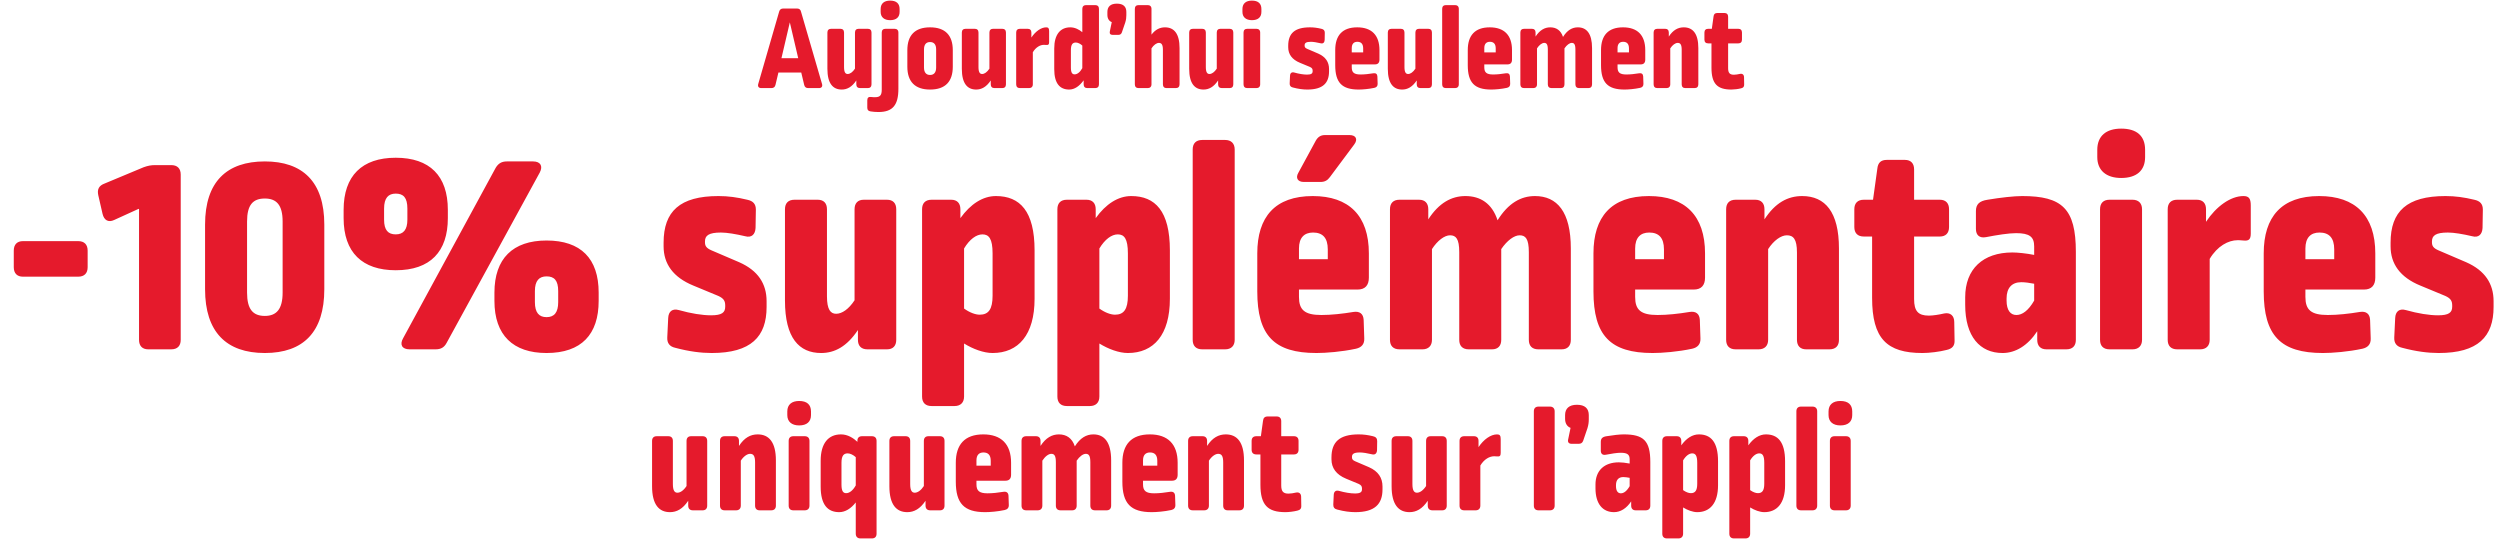
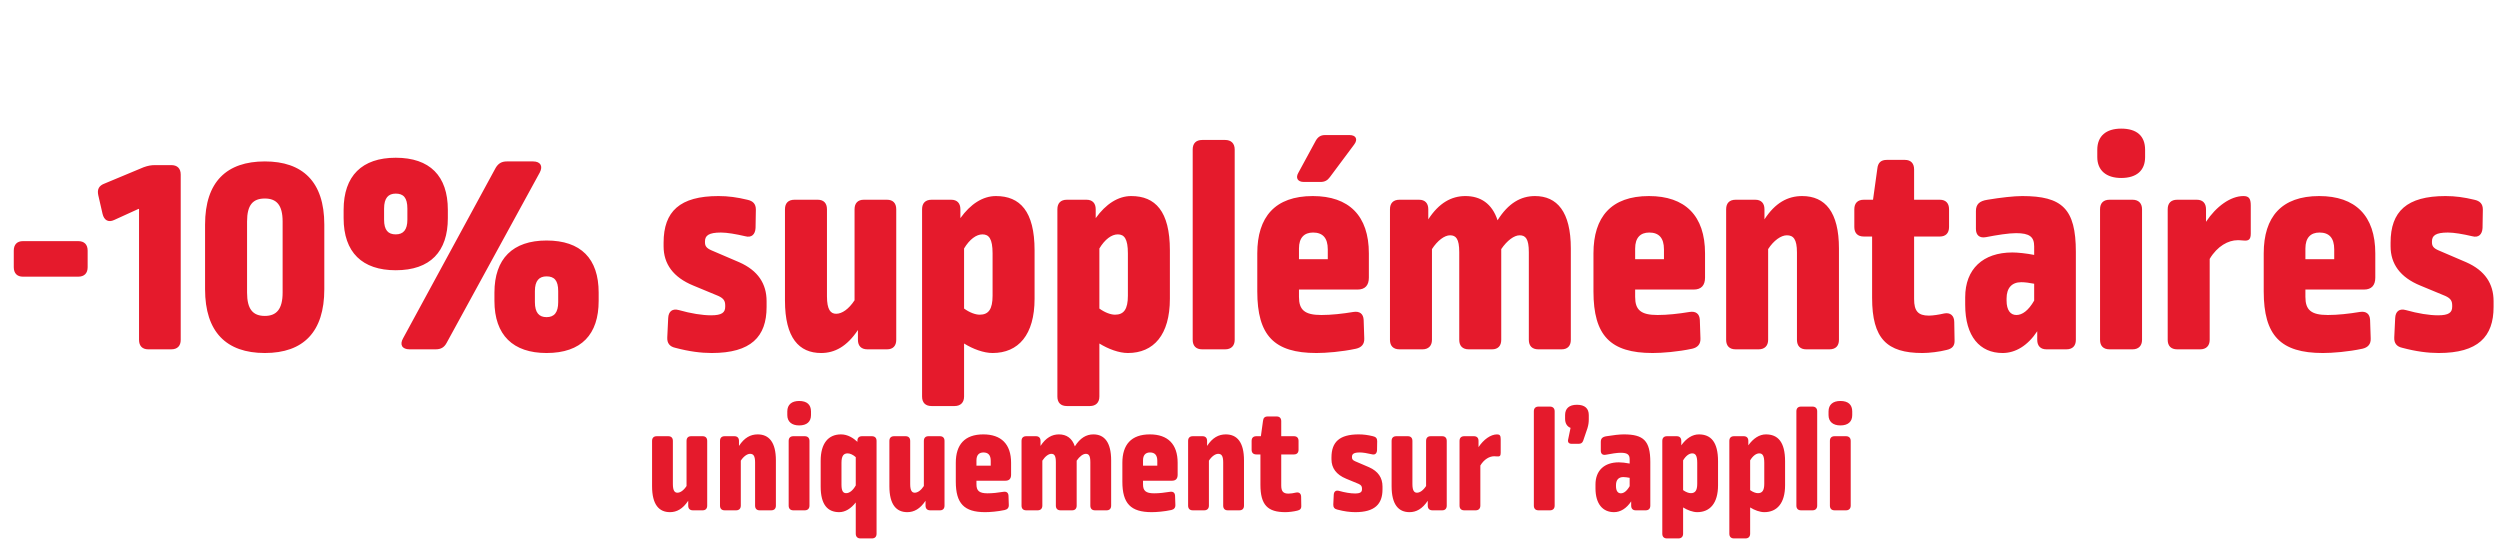
<svg xmlns="http://www.w3.org/2000/svg" width="823" height="178" viewBox="0 0 823 178" fill="none">
-   <path d="M257.892 2.8H262.332C263.092 2.8 263.532 3.12 263.692 3.84L270.612 27.64C270.852 28.48 270.452 29 269.612 29H266.052C265.332 29 264.892 28.64 264.732 27.92L263.772 23.88H256.252L255.292 27.92C255.132 28.64 254.692 29 253.932 29H250.612C249.772 29 249.372 28.48 249.612 27.64L256.492 3.84C256.692 3.12 257.132 2.8 257.892 2.8ZM260.012 7.36L257.252 19.16H262.772L260.012 7.36ZM282.659 9.48H285.699C286.459 9.48 286.899 9.92 286.899 10.72V27.76C286.899 28.56 286.459 29 285.699 29H283.139C282.339 29 281.899 28.56 281.899 27.76V26.48C280.459 28.64 278.859 29.48 277.099 29.48C274.219 29.48 272.379 27.52 272.379 22.64V10.72C272.379 9.92 272.819 9.48 273.619 9.48H276.659C277.419 9.48 277.859 9.92 277.859 10.72V22.08C277.859 23.84 278.339 24.36 279.059 24.36C279.819 24.36 280.699 23.76 281.459 22.6V10.72C281.459 9.92 281.899 9.48 282.659 9.48ZM291.51 9.48H294.51C295.27 9.48 295.75 9.92 295.75 10.72V29.24C295.75 34.6 293.87 36.88 289.19 36.88C288.31 36.88 287.35 36.8 286.63 36.68C285.87 36.56 285.51 36.24 285.51 35.44V33.04C285.51 32.2 285.91 31.84 286.63 31.92C287.43 32 287.67 32 288.03 32C289.67 32 290.27 31.4 290.27 29.56V10.72C290.27 9.92 290.71 9.48 291.51 9.48ZM293.03 0.2C295.07 0.2 296.15 1.16 296.15 2.96V3.92C296.15 5.64 295.07 6.64 293.03 6.64C291.07 6.64 289.91 5.64 289.91 3.92V2.96C289.91 1.16 291.07 0.2 293.03 0.2ZM306.178 9C311.178 9 313.658 11.64 313.658 16.52V21.96C313.658 26.84 311.218 29.48 306.178 29.48C301.218 29.48 298.698 26.88 298.698 21.96V16.52C298.698 11.64 301.178 9 306.178 9ZM306.178 13.84C304.898 13.84 304.178 14.64 304.178 16.28V22.24C304.178 23.84 304.898 24.68 306.178 24.68C307.458 24.68 308.178 23.84 308.178 22.24V16.24C308.178 14.64 307.458 13.84 306.178 13.84ZM326.917 9.48H329.957C330.717 9.48 331.157 9.92 331.157 10.72V27.76C331.157 28.56 330.717 29 329.957 29H327.397C326.597 29 326.157 28.56 326.157 27.76V26.48C324.717 28.64 323.117 29.48 321.357 29.48C318.477 29.48 316.637 27.52 316.637 22.64V10.72C316.637 9.92 317.077 9.48 317.877 9.48H320.917C321.677 9.48 322.117 9.92 322.117 10.72V22.08C322.117 23.84 322.597 24.36 323.317 24.36C324.077 24.36 324.957 23.76 325.717 22.6V10.72C325.717 9.92 326.157 9.48 326.917 9.48ZM344.408 9C345.128 9 345.368 9.32 345.368 10.24V13.88C345.368 14.64 345.128 14.88 344.408 14.8C343.928 14.76 343.848 14.76 343.648 14.76C342.448 14.76 341.008 15.52 340.008 17.2V27.76C340.008 28.56 339.528 29 338.768 29H335.768C334.968 29 334.528 28.56 334.528 27.76V10.72C334.528 9.92 334.968 9.48 335.768 9.48H338.328C339.088 9.48 339.528 9.92 339.528 10.72V12.36C340.848 10.36 342.728 9 344.408 9ZM357.537 1.68H360.537C361.337 1.68 361.777 2.12 361.777 2.92V27.76C361.777 28.56 361.337 29 360.537 29H357.937C357.177 29 356.737 28.56 356.737 27.76V26.44C355.377 28.32 353.777 29.48 351.977 29.48C348.937 29.48 347.057 27.52 347.057 22.76V15.96C347.057 11.32 349.097 9 352.337 9C353.897 9 355.297 9.76 356.297 10.6V2.92C356.297 2.12 356.777 1.68 357.537 1.68ZM354.177 14C353.137 14 352.537 14.6 352.537 16.48V22.24C352.537 24 353.017 24.48 353.777 24.48C354.617 24.48 355.537 23.8 356.297 22.44V15C355.657 14.4 354.817 14 354.177 14ZM367.673 1.2C369.793 1.2 370.793 2.2 370.793 3.92V5C370.793 5.8 370.713 6.48 370.433 7.4L369.313 10.68C369.113 11.24 368.713 11.48 368.153 11.48H366.273C365.553 11.48 365.193 11.08 365.353 10.36L365.993 7.28C365.113 6.96 364.553 6.12 364.553 4.92V3.92C364.553 2.2 365.593 1.2 367.673 1.2ZM374.83 1.68H377.83C378.59 1.68 379.07 2.12 379.07 2.92V11.4C380.35 9.72 381.83 9 383.51 9C386.51 9 388.31 11.08 388.31 15.84V27.76C388.31 28.56 387.87 29 387.07 29H384.03C383.27 29 382.83 28.56 382.83 27.76V16.36C382.83 14.6 382.31 14.12 381.51 14.12C380.75 14.12 379.79 14.8 379.07 15.92V27.76C379.07 28.56 378.59 29 377.83 29H374.83C374.03 29 373.59 28.56 373.59 27.76V2.92C373.59 2.12 374.03 1.68 374.83 1.68ZM401.761 9.48H404.801C405.561 9.48 406.001 9.92 406.001 10.72V27.76C406.001 28.56 405.561 29 404.801 29H402.241C401.441 29 401.001 28.56 401.001 27.76V26.48C399.561 28.64 397.961 29.48 396.201 29.48C393.321 29.48 391.481 27.52 391.481 22.64V10.72C391.481 9.92 391.921 9.48 392.721 9.48H395.761C396.521 9.48 396.961 9.92 396.961 10.72V22.08C396.961 23.84 397.441 24.36 398.161 24.36C398.921 24.36 399.801 23.76 400.561 22.6V10.72C400.561 9.92 401.001 9.48 401.761 9.48ZM410.611 9.48H413.611C414.371 9.48 414.851 9.92 414.851 10.72V27.76C414.851 28.56 414.371 29 413.611 29H410.611C409.811 29 409.371 28.56 409.371 27.76V10.72C409.371 9.92 409.811 9.48 410.611 9.48ZM412.131 0.2C414.171 0.2 415.251 1.16 415.251 2.96V3.92C415.251 5.64 414.171 6.64 412.131 6.64C410.171 6.64 409.011 5.64 409.011 3.92V2.96C409.011 1.16 410.171 0.2 412.131 0.2ZM431.24 9C432.52 9 433.68 9.16 435 9.48C435.76 9.64 436.12 10.04 436.12 10.76L436.08 13.16C436.04 14 435.56 14.48 434.72 14.24C433.52 13.96 432.36 13.76 431.56 13.76C429.96 13.76 429.48 14.16 429.48 14.92V15.04C429.48 15.52 429.68 15.8 430.32 16.08L433.96 17.64C436.4 18.72 437.52 20.44 437.52 22.72V23.48C437.52 27.36 435.48 29.48 430.36 29.48C428.96 29.48 427.4 29.28 425.6 28.8C424.88 28.64 424.52 28.2 424.56 27.44L424.68 24.92C424.72 24.04 425.24 23.64 426.08 23.88C427.64 24.32 429.12 24.56 430.28 24.56C431.68 24.56 432.12 24.2 432.12 23.44V23.28C432.12 22.68 431.92 22.36 431.24 22.04L427.96 20.68C425.32 19.6 424.08 17.84 424.08 15.56V15.08C424.08 11 426.2 9 431.24 9ZM446.797 9C451.517 9 454.117 11.56 454.117 16.48V19.64C454.117 20.64 453.637 21.2 452.637 21.2H444.997V22.16C444.997 23.84 445.717 24.52 447.917 24.52C449.197 24.52 450.677 24.36 452.117 24.12C452.917 24 453.397 24.36 453.437 25.16L453.517 27.56C453.557 28.32 453.157 28.76 452.437 28.92C450.597 29.32 448.517 29.48 447.277 29.48C441.757 29.48 439.557 27.2 439.557 21.44V16.48C439.557 11.72 441.877 9 446.797 9ZM446.837 13.76C445.677 13.76 444.997 14.44 444.997 15.84V17.24L448.757 17.24V15.96C448.757 14.44 448.077 13.76 446.837 13.76ZM467.151 9.48H470.191C470.951 9.48 471.391 9.92 471.391 10.72V27.76C471.391 28.56 470.951 29 470.191 29H467.631C466.831 29 466.391 28.56 466.391 27.76V26.48C464.951 28.64 463.351 29.48 461.591 29.48C458.711 29.48 456.871 27.52 456.871 22.64V10.72C456.871 9.92 457.311 9.48 458.111 9.48H461.151C461.911 9.48 462.351 9.92 462.351 10.72V22.08C462.351 23.84 462.831 24.36 463.551 24.36C464.311 24.36 465.191 23.76 465.951 22.6V10.72C465.951 9.92 466.391 9.48 467.151 9.48ZM476.002 1.68H479.002C479.762 1.68 480.242 2.12 480.242 2.92V27.76C480.242 28.56 479.762 29 479.002 29H476.002C475.202 29 474.762 28.56 474.762 27.76V2.92C474.762 2.12 475.202 1.68 476.002 1.68ZM490.43 9C495.15 9 497.75 11.56 497.75 16.48V19.64C497.75 20.64 497.27 21.2 496.27 21.2H488.63V22.16C488.63 23.84 489.35 24.52 491.55 24.52C492.83 24.52 494.31 24.36 495.75 24.12C496.55 24 497.03 24.36 497.07 25.16L497.15 27.56C497.19 28.32 496.79 28.76 496.07 28.92C494.23 29.32 492.15 29.48 490.91 29.48C485.39 29.48 483.19 27.2 483.19 21.44V16.48C483.19 11.72 485.51 9 490.43 9ZM490.47 13.76C489.31 13.76 488.63 14.44 488.63 15.84V17.24H492.39V15.96C492.39 14.44 491.71 13.76 490.47 13.76ZM519.424 9C522.304 9 524.104 11.04 524.104 15.84V27.76C524.104 28.56 523.664 29 522.904 29H519.864C519.064 29 518.624 28.56 518.624 27.76V16.32C518.624 14.56 518.184 14.12 517.424 14.12C516.704 14.12 515.784 14.8 515.024 15.92V27.76C515.024 28.56 514.584 29 513.824 29H510.784C509.984 29 509.544 28.56 509.544 27.76V16.32C509.544 14.56 509.104 14.12 508.344 14.12C507.624 14.12 506.704 14.8 505.984 15.92V27.76C505.984 28.56 505.504 29 504.744 29H501.744C500.944 29 500.504 28.56 500.504 27.76V10.72C500.504 9.92 500.944 9.48 501.744 9.48H504.304C505.064 9.48 505.504 9.92 505.504 10.72V12.04C506.904 9.88 508.544 9 510.344 9C512.304 9 513.824 9.96 514.544 12.16C515.944 9.92 517.584 9 519.424 9ZM534.297 9C539.017 9 541.617 11.56 541.617 16.48V19.64C541.617 20.64 541.137 21.2 540.137 21.2H532.497V22.16C532.497 23.84 533.217 24.52 535.417 24.52C536.697 24.52 538.177 24.36 539.617 24.12C540.417 24 540.897 24.36 540.937 25.16L541.017 27.56C541.057 28.32 540.657 28.76 539.937 28.92C538.097 29.32 536.017 29.48 534.777 29.48C529.257 29.48 527.057 27.2 527.057 21.44V16.48C527.057 11.72 529.377 9 534.297 9ZM534.337 13.76C533.177 13.76 532.497 14.44 532.497 15.84V17.24H536.257V15.96C536.257 14.44 535.577 13.76 534.337 13.76ZM554.291 9C557.291 9 559.091 11.08 559.091 15.84V27.76C559.091 28.56 558.651 29 557.851 29H554.811C554.051 29 553.611 28.56 553.611 27.76V16.36C553.611 14.6 553.131 14.12 552.291 14.12C551.531 14.12 550.571 14.8 549.851 15.92V27.76C549.851 28.56 549.371 29 548.611 29H545.611C544.811 29 544.371 28.56 544.371 27.76V10.72C544.371 9.92 544.811 9.48 545.611 9.48H548.171C548.931 9.48 549.371 9.92 549.371 10.72V12.04C550.771 9.88 552.411 9 554.291 9ZM565.337 4.28H567.697C568.457 4.28 568.897 4.72 568.897 5.52V9.48H572.257C573.017 9.48 573.457 9.92 573.457 10.72V13.04C573.457 13.84 573.017 14.28 572.257 14.28H568.897V22.44C568.897 24 569.417 24.6 570.817 24.6C571.337 24.6 572.137 24.48 572.817 24.32C573.617 24.16 574.137 24.6 574.137 25.44L574.177 27.8C574.217 28.56 573.857 28.92 573.137 29.08C572.217 29.32 570.897 29.48 569.977 29.48C565.337 29.48 563.417 27.6 563.417 22.28V14.28H562.337C561.537 14.28 561.097 13.84 561.097 13.04V10.72C561.097 9.92 561.537 9.48 562.337 9.48H563.537L564.097 5.44C564.177 4.64 564.577 4.28 565.337 4.28Z" fill="#E51A2C" />
  <path d="M7.561 79.378H25.725C27.743 79.378 28.853 80.488 28.853 82.506V87.955C28.853 89.974 27.743 91.084 25.725 91.084H7.561C5.643 91.084 4.533 89.974 4.533 87.955V82.506C4.533 80.488 5.643 79.378 7.561 79.378ZM51.117 54.351H56.364C58.382 54.351 59.492 55.461 59.492 57.479V111.872C59.492 113.89 58.382 115 56.364 115H48.795C46.878 115 45.768 113.89 45.768 111.872V68.782H45.566L37.594 72.415C35.677 73.323 34.264 72.516 33.759 70.396L32.347 64.241C31.943 62.323 32.548 61.112 34.466 60.406L47.282 55.057C48.695 54.553 49.704 54.351 51.117 54.351ZM87.186 53.14C99.598 53.14 106.763 59.8 106.763 73.928V95.221C106.763 109.248 99.901 116.211 87.186 116.211C74.471 116.211 67.508 109.248 67.508 95.221V73.928C67.508 59.8 74.673 53.14 87.186 53.14ZM87.186 65.351C83.25 65.351 81.333 67.47 81.333 72.919V96.331C81.333 101.78 83.25 104 87.186 104C91.021 104 93.039 101.78 93.039 96.331V72.919C93.039 67.47 91.021 65.351 87.186 65.351ZM166.906 53.14H175.483C177.905 53.14 178.814 54.654 177.704 56.773L147.026 112.881C146.219 114.395 145.109 115 143.393 115H134.815C132.393 115 131.485 113.486 132.696 111.367L163.172 55.259C164.08 53.746 165.19 53.14 166.906 53.14ZM130.274 51.929C141.476 51.929 147.43 57.883 147.43 69.085V71.809C147.43 82.809 141.678 88.964 130.274 88.964C119.275 88.964 113.119 83.111 113.119 71.809V69.085C113.119 57.883 119.174 51.929 130.274 51.929ZM130.274 63.736C127.852 63.736 126.44 65.149 126.44 68.681V72.314C126.44 75.745 127.751 77.157 130.274 77.157C132.797 77.157 134.109 75.644 134.109 72.314V68.681C134.109 65.048 132.797 63.736 130.274 63.736ZM179.924 79.176C191.226 79.176 197.079 85.13 197.079 96.331V99.056C197.079 110.055 191.428 116.211 179.924 116.211C168.924 116.211 162.768 110.358 162.768 99.056V96.331C162.768 85.13 168.823 79.176 179.924 79.176ZM179.924 90.983C177.502 90.983 176.089 92.395 176.089 95.826V99.459C176.089 102.991 177.502 104.404 179.924 104.404C182.446 104.404 183.758 102.89 183.758 99.459V95.826C183.758 92.294 182.446 90.983 179.924 90.983ZM236.519 64.543C239.748 64.543 242.674 64.947 246.004 65.754C247.922 66.158 248.83 67.167 248.83 68.984L248.729 75.038C248.628 77.157 247.417 78.368 245.298 77.763C242.271 77.057 239.344 76.552 237.326 76.552C233.289 76.552 232.078 77.561 232.078 79.478V79.781C232.078 80.992 232.583 81.699 234.198 82.405L243.381 86.341C249.536 89.065 252.362 93.405 252.362 99.157V101.074C252.362 110.863 247.215 116.211 234.299 116.211C230.767 116.211 226.831 115.706 222.29 114.495C220.473 114.092 219.565 112.982 219.666 111.064L219.969 104.707C220.07 102.487 221.382 101.478 223.501 102.083C227.436 103.193 231.17 103.799 234.097 103.799C237.629 103.799 238.739 102.89 238.739 100.973V100.569C238.739 99.056 238.234 98.248 236.519 97.441L228.244 94.01C221.583 91.285 218.455 86.845 218.455 81.093V79.882C218.455 69.589 223.804 64.543 236.519 64.543ZM284.347 65.754H292.016C293.934 65.754 295.044 66.864 295.044 68.883V111.872C295.044 113.89 293.934 115 292.016 115H285.558C283.539 115 282.429 113.89 282.429 111.872V108.642C278.797 114.092 274.76 116.211 270.32 116.211C263.054 116.211 258.412 111.266 258.412 98.955V68.883C258.412 66.864 259.522 65.754 261.54 65.754H269.21C271.127 65.754 272.237 66.864 272.237 68.883V97.542C272.237 101.982 273.448 103.294 275.265 103.294C277.182 103.294 279.402 101.78 281.319 98.854V68.883C281.319 66.864 282.429 65.754 284.347 65.754ZM327.867 64.543C335.738 64.543 340.582 69.488 340.582 82.405V98.349C340.582 110.257 335.234 116.211 326.757 116.211C323.831 116.211 320.299 114.899 317.372 113.083V130.541C317.372 132.559 316.161 133.669 314.244 133.669H306.675C304.657 133.669 303.547 132.559 303.547 130.541V68.883C303.547 66.864 304.657 65.754 306.675 65.754H313.134C315.051 65.754 316.161 66.864 316.161 68.883V71.809C319.491 67.167 323.528 64.543 327.867 64.543ZM323.427 77.157C321.409 77.157 319.189 78.772 317.372 81.799V101.579C319.189 102.89 321.106 103.597 322.519 103.597C325.445 103.597 326.757 101.78 326.757 97.34V83.414C326.757 78.57 325.546 77.157 323.427 77.157ZM372.411 64.543C380.282 64.543 385.126 69.488 385.126 82.405V98.349C385.126 110.257 379.778 116.211 371.301 116.211C368.374 116.211 364.842 114.899 361.916 113.083V130.541C361.916 132.559 360.705 133.669 358.788 133.669H351.219C349.201 133.669 348.091 132.559 348.091 130.541V68.883C348.091 66.864 349.201 65.754 351.219 65.754H357.678C359.595 65.754 360.705 66.864 360.705 68.883V71.809C364.035 67.167 368.072 64.543 372.411 64.543ZM367.971 77.157C365.952 77.157 363.732 78.772 361.916 81.799V101.579C363.732 102.89 365.65 103.597 367.063 103.597C369.989 103.597 371.301 101.78 371.301 97.34V83.414C371.301 78.57 370.09 77.157 367.971 77.157ZM395.763 46.076H403.331C405.249 46.076 406.46 47.186 406.46 49.205V111.872C406.46 113.89 405.249 115 403.331 115H395.763C393.745 115 392.635 113.89 392.635 111.872V49.205C392.635 47.186 393.745 46.076 395.763 46.076ZM432.163 64.543C444.07 64.543 450.63 71.002 450.63 83.414V91.386C450.63 93.909 449.419 95.322 446.896 95.322H427.622V97.744C427.622 101.982 429.438 103.698 434.988 103.698C438.217 103.698 441.951 103.294 445.584 102.689C447.602 102.386 448.813 103.294 448.914 105.312L449.116 111.367C449.217 113.284 448.208 114.395 446.391 114.798C441.749 115.807 436.502 116.211 433.374 116.211C419.448 116.211 413.897 110.459 413.897 95.927V83.414C413.897 71.406 419.75 64.543 432.163 64.543ZM432.264 76.552C429.337 76.552 427.622 78.268 427.622 81.799V85.332H437.107V82.102C437.107 78.268 435.392 76.552 432.264 76.552ZM436.199 44.462H444.272C446.391 44.462 447.098 45.874 445.786 47.59L437.814 58.287C437.006 59.397 436.098 59.901 434.685 59.901H429.236C427.218 59.901 426.411 58.59 427.42 56.874L433.172 46.278C433.878 45.067 434.786 44.462 436.199 44.462ZM505.31 64.543C512.576 64.543 517.117 69.69 517.117 81.799V111.872C517.117 113.89 516.007 115 514.089 115H506.42C504.402 115 503.291 113.89 503.291 111.872V83.01C503.291 78.57 502.181 77.46 500.264 77.46C498.448 77.46 496.127 79.176 494.209 82.001V111.872C494.209 113.89 493.099 115 491.182 115H483.512C481.494 115 480.384 113.89 480.384 111.872V83.01C480.384 78.57 479.274 77.46 477.357 77.46C475.54 77.46 473.219 79.176 471.403 82.001V111.872C471.403 113.89 470.192 115 468.275 115H460.706C458.688 115 457.578 113.89 457.578 111.872V68.883C457.578 66.864 458.688 65.754 460.706 65.754H467.165C469.082 65.754 470.192 66.864 470.192 68.883V72.213C473.724 66.763 477.861 64.543 482.402 64.543C487.347 64.543 491.182 66.965 492.998 72.516C496.53 66.864 500.668 64.543 505.31 64.543ZM542.832 64.543C554.74 64.543 561.299 71.002 561.299 83.414V91.386C561.299 93.909 560.088 95.322 557.566 95.322H538.291V97.744C538.291 101.982 540.108 103.698 545.658 103.698C548.887 103.698 552.621 103.294 556.254 102.689C558.272 102.386 559.483 103.294 559.584 105.312L559.786 111.367C559.887 113.284 558.877 114.395 557.061 114.798C552.419 115.807 547.171 116.211 544.043 116.211C530.117 116.211 524.567 110.459 524.567 95.927V83.414C524.567 71.406 530.42 64.543 542.832 64.543ZM542.933 76.552C540.007 76.552 538.291 78.268 538.291 81.799V85.332H547.777V82.102C547.777 78.268 546.061 76.552 542.933 76.552ZM593.274 64.543C600.842 64.543 605.383 69.791 605.383 81.799V111.872C605.383 113.89 604.273 115 602.255 115H594.586C592.668 115 591.558 113.89 591.558 111.872V83.111C591.558 78.671 590.347 77.46 588.228 77.46C586.311 77.46 583.889 79.176 582.072 82.001V111.872C582.072 113.89 580.861 115 578.944 115H571.376C569.357 115 568.247 113.89 568.247 111.872V68.883C568.247 66.864 569.357 65.754 571.376 65.754H577.834C579.751 65.754 580.861 66.864 580.861 68.883V72.213C584.393 66.763 588.531 64.543 593.274 64.543ZM621.141 52.636H627.095C629.012 52.636 630.122 53.746 630.122 55.764V65.754H638.599C640.516 65.754 641.626 66.864 641.626 68.883V74.736C641.626 76.754 640.516 77.864 638.599 77.864H630.122V98.45C630.122 102.386 631.434 103.9 634.966 103.9C636.278 103.9 638.296 103.597 640.012 103.193C642.03 102.789 643.342 103.9 643.342 106.019L643.443 111.973C643.544 113.89 642.635 114.798 640.819 115.202C638.498 115.807 635.168 116.211 632.847 116.211C621.141 116.211 616.297 111.468 616.297 98.047V77.864H613.572C611.554 77.864 610.444 76.754 610.444 74.736V68.883C610.444 66.864 611.554 65.754 613.572 65.754H616.6L618.013 55.562C618.214 53.544 619.223 52.636 621.141 52.636ZM665.712 64.543C678.831 64.543 683.372 68.681 683.372 82.91V111.872C683.372 113.89 682.262 115 680.244 115H673.684C671.767 115 670.657 113.89 670.657 111.872V109.046C667.529 113.789 663.492 116.211 659.254 116.211C651.786 116.211 646.942 110.762 646.942 100.368V97.845C646.942 88.561 652.795 83.111 662.483 83.111C664.198 83.111 667.125 83.414 669.648 83.919V81.093C669.648 77.965 668.134 76.754 663.694 76.754C661.272 76.754 657.437 77.359 653.804 78.066C651.685 78.469 650.474 77.46 650.474 75.341V69.488C650.474 67.268 651.584 66.158 654.309 65.754C658.547 65.048 662.987 64.543 665.712 64.543ZM665.409 92.9C662.281 92.9 660.566 94.817 660.566 98.248V98.955C660.566 102.184 661.877 103.698 663.795 103.698C665.712 103.698 667.73 102.285 669.648 98.955V93.405C668.134 93.102 666.519 92.9 665.409 92.9ZM694.462 65.754H702.031C703.948 65.754 705.159 66.864 705.159 68.883V111.872C705.159 113.89 703.948 115 702.031 115H694.462C692.444 115 691.334 113.89 691.334 111.872V68.883C691.334 66.864 692.444 65.754 694.462 65.754ZM698.297 42.342C703.443 42.342 706.168 44.764 706.168 49.306V51.727C706.168 56.067 703.443 58.59 698.297 58.59C693.352 58.59 690.426 56.067 690.426 51.727V49.306C690.426 44.764 693.352 42.342 698.297 42.342ZM738.531 64.543C740.348 64.543 740.953 65.351 740.953 67.672V76.855C740.953 78.772 740.348 79.378 738.531 79.176C737.32 79.075 737.119 79.075 736.614 79.075C733.587 79.075 729.954 80.992 727.431 85.231V111.872C727.431 113.89 726.22 115 724.303 115H716.734C714.716 115 713.606 113.89 713.606 111.872V68.883C713.606 66.864 714.716 65.754 716.734 65.754H723.193C725.11 65.754 726.22 66.864 726.22 68.883V73.02C729.55 67.974 734.293 64.543 738.531 64.543ZM763.481 64.543C775.389 64.543 781.948 71.002 781.948 83.414V91.386C781.948 93.909 780.738 95.322 778.215 95.322H758.94V97.744C758.94 101.982 760.757 103.698 766.307 103.698C769.536 103.698 773.27 103.294 776.903 102.689C778.921 102.386 780.132 103.294 780.233 105.312L780.435 111.367C780.536 113.284 779.527 114.395 777.71 114.798C773.068 115.807 767.821 116.211 764.692 116.211C750.766 116.211 745.216 110.459 745.216 95.927V83.414C745.216 71.406 751.069 64.543 763.481 64.543ZM763.582 76.552C760.656 76.552 758.94 78.268 758.94 81.799V85.332H768.426V82.102C768.426 78.268 766.711 76.552 763.582 76.552ZM805.043 64.543C808.272 64.543 811.198 64.947 814.528 65.754C816.446 66.158 817.354 67.167 817.354 68.984L817.253 75.038C817.152 77.157 815.941 78.368 813.822 77.763C810.795 77.057 807.868 76.552 805.85 76.552C801.813 76.552 800.602 77.561 800.602 79.478V79.781C800.602 80.992 801.107 81.699 802.722 82.405L811.905 86.341C818.06 89.065 820.886 93.405 820.886 99.157V101.074C820.886 110.863 815.739 116.211 802.823 116.211C799.291 116.211 795.355 115.706 790.814 114.495C788.997 114.092 788.089 112.982 788.19 111.064L788.493 104.707C788.594 102.487 789.906 101.478 792.025 102.083C795.96 103.193 799.694 103.799 802.621 103.799C806.153 103.799 807.263 102.89 807.263 100.973V100.569C807.263 99.056 806.758 98.248 805.043 97.441L796.768 94.01C790.107 91.285 786.979 86.845 786.979 81.093V79.882C786.979 69.589 792.328 64.543 805.043 64.543Z" fill="#E51A2C" />
  <path d="M227.51 143.6H231.31C232.26 143.6 232.81 144.15 232.81 145.15V166.45C232.81 167.45 232.26 168 231.31 168H228.11C227.11 168 226.56 167.45 226.56 166.45V164.85C224.76 167.55 222.76 168.6 220.56 168.6C216.96 168.6 214.66 166.15 214.66 160.05V145.15C214.66 144.15 215.21 143.6 216.21 143.6H220.01C220.96 143.6 221.51 144.15 221.51 145.15V159.35C221.51 161.55 222.11 162.2 223.01 162.2C223.96 162.2 225.06 161.45 226.01 160V145.15C226.01 144.15 226.56 143.6 227.51 143.6ZM249.423 143C253.173 143 255.423 145.6 255.423 151.55V166.45C255.423 167.45 254.873 168 253.873 168H250.073C249.123 168 248.573 167.45 248.573 166.45V152.2C248.573 150 247.973 149.4 246.923 149.4C245.973 149.4 244.773 150.25 243.873 151.65V166.45C243.873 167.45 243.273 168 242.323 168H238.573C237.573 168 237.023 167.45 237.023 166.45V145.15C237.023 144.15 237.573 143.6 238.573 143.6H241.773C242.723 143.6 243.273 144.15 243.273 145.15V146.8C245.023 144.1 247.073 143 249.423 143ZM261.18 143.6H264.93C265.88 143.6 266.48 144.15 266.48 145.15V166.45C266.48 167.45 265.88 168 264.93 168H261.18C260.18 168 259.63 167.45 259.63 166.45V145.15C259.63 144.15 260.18 143.6 261.18 143.6ZM263.08 132C265.63 132 266.98 133.2 266.98 135.45V136.65C266.98 138.8 265.63 140.05 263.08 140.05C260.63 140.05 259.18 138.8 259.18 136.65V135.45C259.18 133.2 260.63 132 263.08 132ZM276.865 143C279.065 143 280.915 144.2 282.265 145.45V145C282.265 144.15 282.815 143.6 283.765 143.6H287.015C288.015 143.6 288.565 144.15 288.565 145.15V175.7C288.565 176.7 288.015 177.25 287.015 177.25H283.265C282.315 177.25 281.715 176.7 281.715 175.7V165.4C280.165 167.4 278.265 168.6 276.265 168.6C272.465 168.6 270.165 166.15 270.165 160.2V151.7C270.165 145.9 272.715 143 276.865 143ZM279.065 149.25C277.765 149.25 277.015 150 277.015 152.35V159.55C277.015 161.75 277.615 162.35 278.565 162.35C279.615 162.35 280.765 161.5 281.715 159.8V150.5C280.915 149.75 279.865 149.25 279.065 149.25ZM305.635 143.6H309.435C310.385 143.6 310.935 144.15 310.935 145.15V166.45C310.935 167.45 310.385 168 309.435 168H306.235C305.235 168 304.685 167.45 304.685 166.45V164.85C302.885 167.55 300.885 168.6 298.685 168.6C295.085 168.6 292.785 166.15 292.785 160.05V145.15C292.785 144.15 293.335 143.6 294.335 143.6H298.135C299.085 143.6 299.635 144.15 299.635 145.15V159.35C299.635 161.55 300.235 162.2 301.135 162.2C302.085 162.2 303.185 161.45 304.135 160V145.15C304.135 144.15 304.685 143.6 305.635 143.6ZM323.698 143C329.598 143 332.848 146.2 332.848 152.35V156.3C332.848 157.55 332.248 158.25 330.998 158.25H321.448V159.45C321.448 161.55 322.348 162.4 325.098 162.4C326.698 162.4 328.548 162.2 330.348 161.9C331.348 161.75 331.948 162.2 331.998 163.2L332.098 166.2C332.148 167.15 331.648 167.7 330.748 167.9C328.448 168.4 325.848 168.6 324.298 168.6C317.398 168.6 314.648 165.75 314.648 158.55V152.35C314.648 146.4 317.548 143 323.698 143ZM323.748 148.95C322.298 148.95 321.448 149.8 321.448 151.55V153.3H326.148V151.7C326.148 149.8 325.298 148.95 323.748 148.95ZM359.94 143C363.54 143 365.79 145.55 365.79 151.55V166.45C365.79 167.45 365.24 168 364.29 168H360.49C359.49 168 358.94 167.45 358.94 166.45V152.15C358.94 149.95 358.39 149.4 357.44 149.4C356.54 149.4 355.39 150.25 354.44 151.65V166.45C354.44 167.45 353.89 168 352.94 168H349.14C348.14 168 347.59 167.45 347.59 166.45V152.15C347.59 149.95 347.04 149.4 346.09 149.4C345.19 149.4 344.04 150.25 343.14 151.65V166.45C343.14 167.45 342.54 168 341.59 168H337.84C336.84 168 336.29 167.45 336.29 166.45V145.15C336.29 144.15 336.84 143.6 337.84 143.6H341.04C341.99 143.6 342.54 144.15 342.54 145.15V146.8C344.29 144.1 346.34 143 348.59 143C351.04 143 352.94 144.2 353.84 146.95C355.59 144.15 357.64 143 359.94 143ZM378.532 143C384.432 143 387.682 146.2 387.682 152.35V156.3C387.682 157.55 387.082 158.25 385.832 158.25H376.282V159.45C376.282 161.55 377.182 162.4 379.932 162.4C381.532 162.4 383.382 162.2 385.182 161.9C386.182 161.75 386.782 162.2 386.832 163.2L386.932 166.2C386.982 167.15 386.482 167.7 385.582 167.9C383.282 168.4 380.682 168.6 379.132 168.6C372.232 168.6 369.482 165.75 369.482 158.55V152.35C369.482 146.4 372.382 143 378.532 143ZM378.582 148.95C377.132 148.95 376.282 149.8 376.282 151.55V153.3H380.982V151.7C380.982 149.8 380.132 148.95 378.582 148.95ZM403.524 143C407.274 143 409.524 145.6 409.524 151.55V166.45C409.524 167.45 408.974 168 407.974 168H404.174C403.224 168 402.674 167.45 402.674 166.45V152.2C402.674 150 402.074 149.4 401.024 149.4C400.074 149.4 398.874 150.25 397.974 151.65V166.45C397.974 167.45 397.374 168 396.424 168H392.674C391.674 168 391.124 167.45 391.124 166.45V145.15C391.124 144.15 391.674 143.6 392.674 143.6H395.874C396.824 143.6 397.374 144.15 397.374 145.15V146.8C399.124 144.1 401.174 143 403.524 143ZM417.332 137.1H420.282C421.232 137.1 421.782 137.65 421.782 138.65V143.6H425.982C426.932 143.6 427.482 144.15 427.482 145.15V148.05C427.482 149.05 426.932 149.6 425.982 149.6H421.782V159.8C421.782 161.75 422.432 162.5 424.182 162.5C424.832 162.5 425.832 162.35 426.682 162.15C427.682 161.95 428.332 162.5 428.332 163.55L428.382 166.5C428.432 167.45 427.982 167.9 427.082 168.1C425.932 168.4 424.282 168.6 423.132 168.6C417.332 168.6 414.932 166.25 414.932 159.6V149.6H413.582C412.582 149.6 412.032 149.05 412.032 148.05V145.15C412.032 144.15 412.582 143.6 413.582 143.6H415.082L415.782 138.55C415.882 137.55 416.382 137.1 417.332 137.1ZM447.269 143C448.869 143 450.319 143.2 451.969 143.6C452.919 143.8 453.369 144.3 453.369 145.2L453.319 148.2C453.269 149.25 452.669 149.85 451.619 149.55C450.119 149.2 448.669 148.95 447.669 148.95C445.669 148.95 445.069 149.45 445.069 150.4V150.55C445.069 151.15 445.319 151.5 446.119 151.85L450.669 153.8C453.719 155.15 455.119 157.3 455.119 160.15V161.1C455.119 165.95 452.569 168.6 446.169 168.6C444.419 168.6 442.469 168.35 440.219 167.75C439.319 167.55 438.869 167 438.919 166.05L439.069 162.9C439.119 161.8 439.769 161.3 440.819 161.6C442.769 162.15 444.619 162.45 446.069 162.45C447.819 162.45 448.369 162 448.369 161.05V160.85C448.369 160.1 448.119 159.7 447.269 159.3L443.169 157.6C439.869 156.25 438.319 154.05 438.319 151.2V150.6C438.319 145.5 440.969 143 447.269 143ZM470.967 143.6H474.767C475.717 143.6 476.267 144.15 476.267 145.15V166.45C476.267 167.45 475.717 168 474.767 168H471.567C470.567 168 470.017 167.45 470.017 166.45V164.85C468.217 167.55 466.217 168.6 464.017 168.6C460.417 168.6 458.117 166.15 458.117 160.05V145.15C458.117 144.15 458.667 143.6 459.667 143.6H463.467C464.417 143.6 464.967 144.15 464.967 145.15V159.35C464.967 161.55 465.567 162.2 466.467 162.2C467.417 162.2 468.517 161.45 469.467 160V145.15C469.467 144.15 470.017 143.6 470.967 143.6ZM492.83 143C493.73 143 494.03 143.4 494.03 144.55V149.1C494.03 150.05 493.73 150.35 492.83 150.25C492.23 150.2 492.13 150.2 491.88 150.2C490.38 150.2 488.58 151.15 487.33 153.25V166.45C487.33 167.45 486.73 168 485.78 168H482.03C481.03 168 480.48 167.45 480.48 166.45V145.15C480.48 144.15 481.03 143.6 482.03 143.6H485.23C486.18 143.6 486.73 144.15 486.73 145.15V147.2C488.38 144.7 490.73 143 492.83 143ZM506.493 133.85H510.243C511.193 133.85 511.793 134.4 511.793 135.4V166.45C511.793 167.45 511.193 168 510.243 168H506.493C505.493 168 504.943 167.45 504.943 166.45V135.4C504.943 134.4 505.493 133.85 506.493 133.85ZM519.128 133.25C521.778 133.25 523.028 134.5 523.028 136.65V138C523.028 139 522.928 139.85 522.578 141L521.178 145.1C520.928 145.8 520.428 146.1 519.728 146.1H517.378C516.478 146.1 516.028 145.6 516.228 144.7L517.028 140.85C515.928 140.45 515.228 139.4 515.228 137.9V136.65C515.228 134.5 516.528 133.25 519.128 133.25ZM534.533 143C541.033 143 543.283 145.05 543.283 152.1V166.45C543.283 167.45 542.733 168 541.733 168H538.483C537.533 168 536.983 167.45 536.983 166.45V165.05C535.433 167.4 533.433 168.6 531.333 168.6C527.633 168.6 525.233 165.9 525.233 160.75V159.5C525.233 154.9 528.133 152.2 532.933 152.2C533.783 152.2 535.233 152.35 536.483 152.6V151.2C536.483 149.65 535.733 149.05 533.533 149.05C532.333 149.05 530.433 149.35 528.633 149.7C527.583 149.9 526.983 149.4 526.983 148.35V145.45C526.983 144.35 527.533 143.8 528.883 143.6C530.983 143.25 533.183 143 534.533 143ZM534.383 157.05C532.833 157.05 531.983 158 531.983 159.7V160.05C531.983 161.65 532.633 162.4 533.583 162.4C534.533 162.4 535.533 161.7 536.483 160.05V157.3C535.733 157.15 534.933 157.05 534.383 157.05ZM559.278 143C563.178 143 565.578 145.45 565.578 151.85V159.75C565.578 165.65 562.928 168.6 558.728 168.6C557.278 168.6 555.528 167.95 554.078 167.05V175.7C554.078 176.7 553.478 177.25 552.528 177.25H548.778C547.778 177.25 547.228 176.7 547.228 175.7V145.15C547.228 144.15 547.778 143.6 548.778 143.6H551.978C552.928 143.6 553.478 144.15 553.478 145.15V146.6C555.128 144.3 557.128 143 559.278 143ZM557.078 149.25C556.078 149.25 554.978 150.05 554.078 151.55V161.35C554.978 162 555.928 162.35 556.628 162.35C558.078 162.35 558.728 161.45 558.728 159.25V152.35C558.728 149.95 558.128 149.25 557.078 149.25ZM581.348 143C585.248 143 587.648 145.45 587.648 151.85V159.75C587.648 165.65 584.998 168.6 580.798 168.6C579.348 168.6 577.598 167.95 576.148 167.05V175.7C576.148 176.7 575.548 177.25 574.598 177.25H570.848C569.848 177.25 569.298 176.7 569.298 175.7V145.15C569.298 144.15 569.848 143.6 570.848 143.6H574.048C574.998 143.6 575.548 144.15 575.548 145.15V146.6C577.198 144.3 579.198 143 581.348 143ZM579.148 149.25C578.148 149.25 577.048 150.05 576.148 151.55V161.35C577.048 162 577.998 162.35 578.698 162.35C580.148 162.35 580.798 161.45 580.798 159.25V152.35C580.798 149.95 580.198 149.25 579.148 149.25ZM592.919 133.85H596.669C597.619 133.85 598.219 134.4 598.219 135.4V166.45C598.219 167.45 597.619 168 596.669 168H592.919C591.919 168 591.369 167.45 591.369 166.45V135.4C591.369 134.4 591.919 133.85 592.919 133.85ZM603.954 143.6H607.704C608.654 143.6 609.254 144.15 609.254 145.15V166.45C609.254 167.45 608.654 168 607.704 168H603.954C602.954 168 602.404 167.45 602.404 166.45V145.15C602.404 144.15 602.954 143.6 603.954 143.6ZM605.854 132C608.404 132 609.754 133.2 609.754 135.45V136.65C609.754 138.8 608.404 140.05 605.854 140.05C603.404 140.05 601.954 138.8 601.954 136.65V135.45C601.954 133.2 603.404 132 605.854 132Z" fill="#E51A2C" />
</svg>